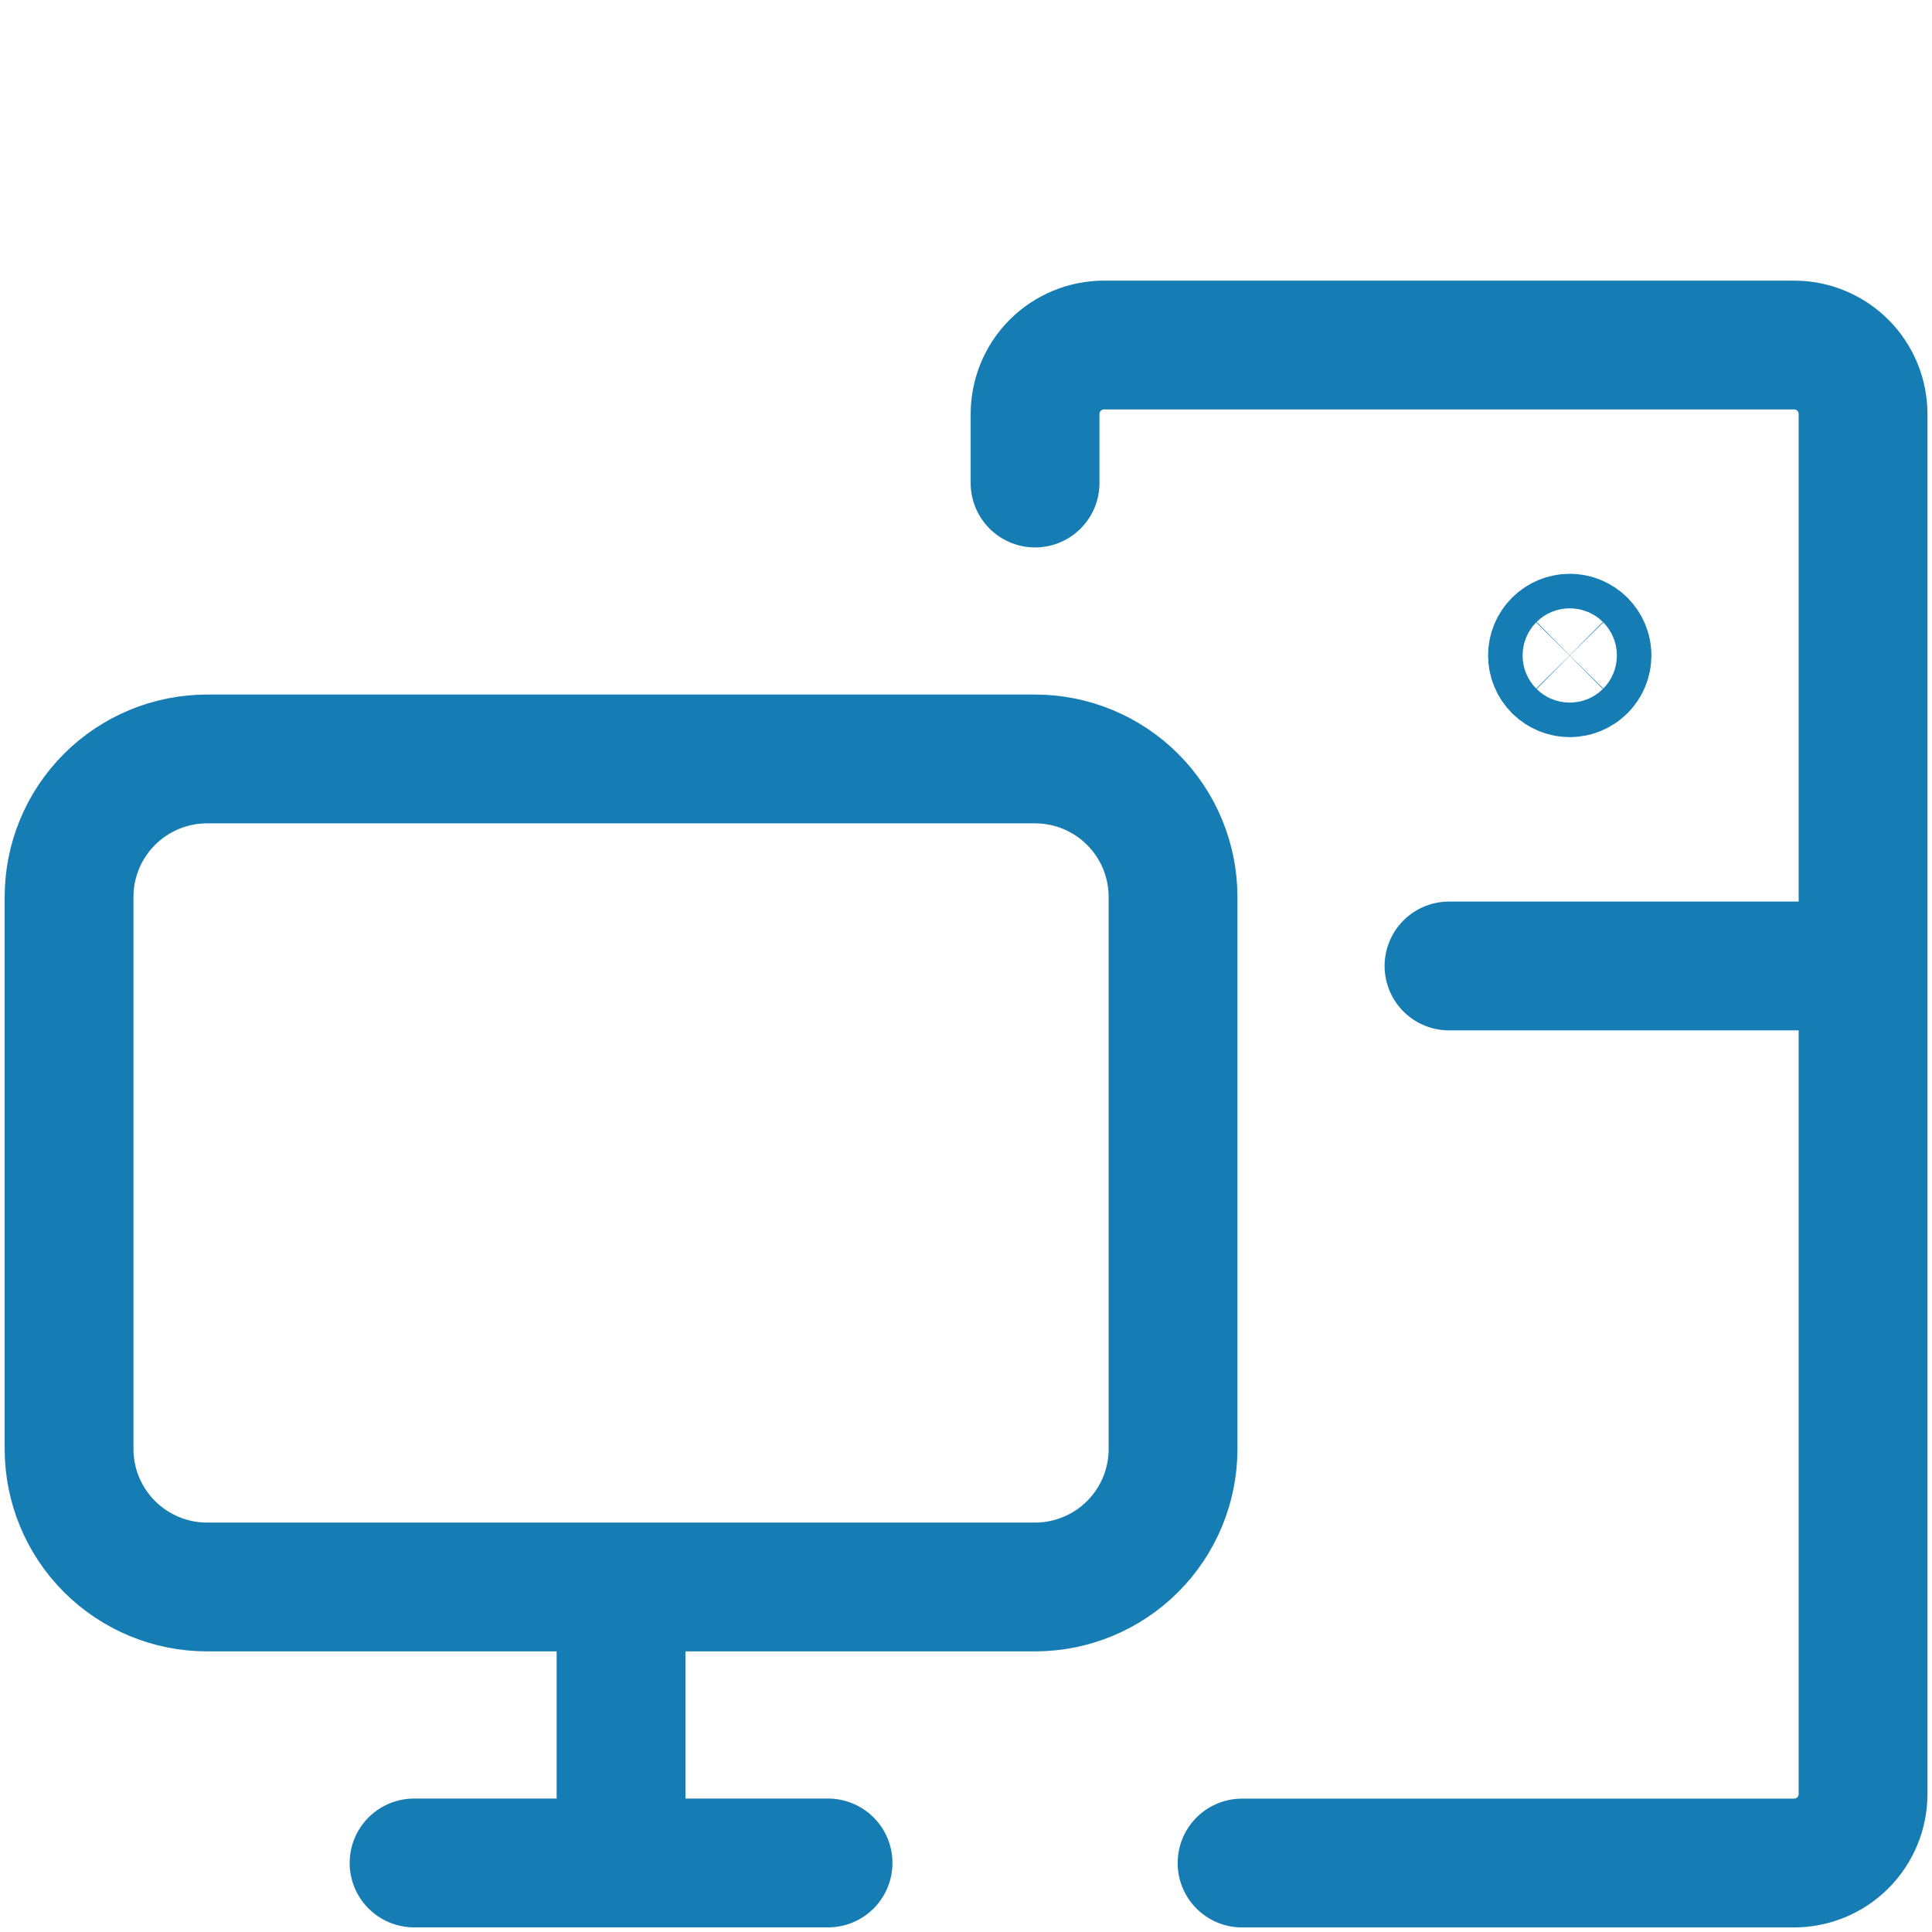
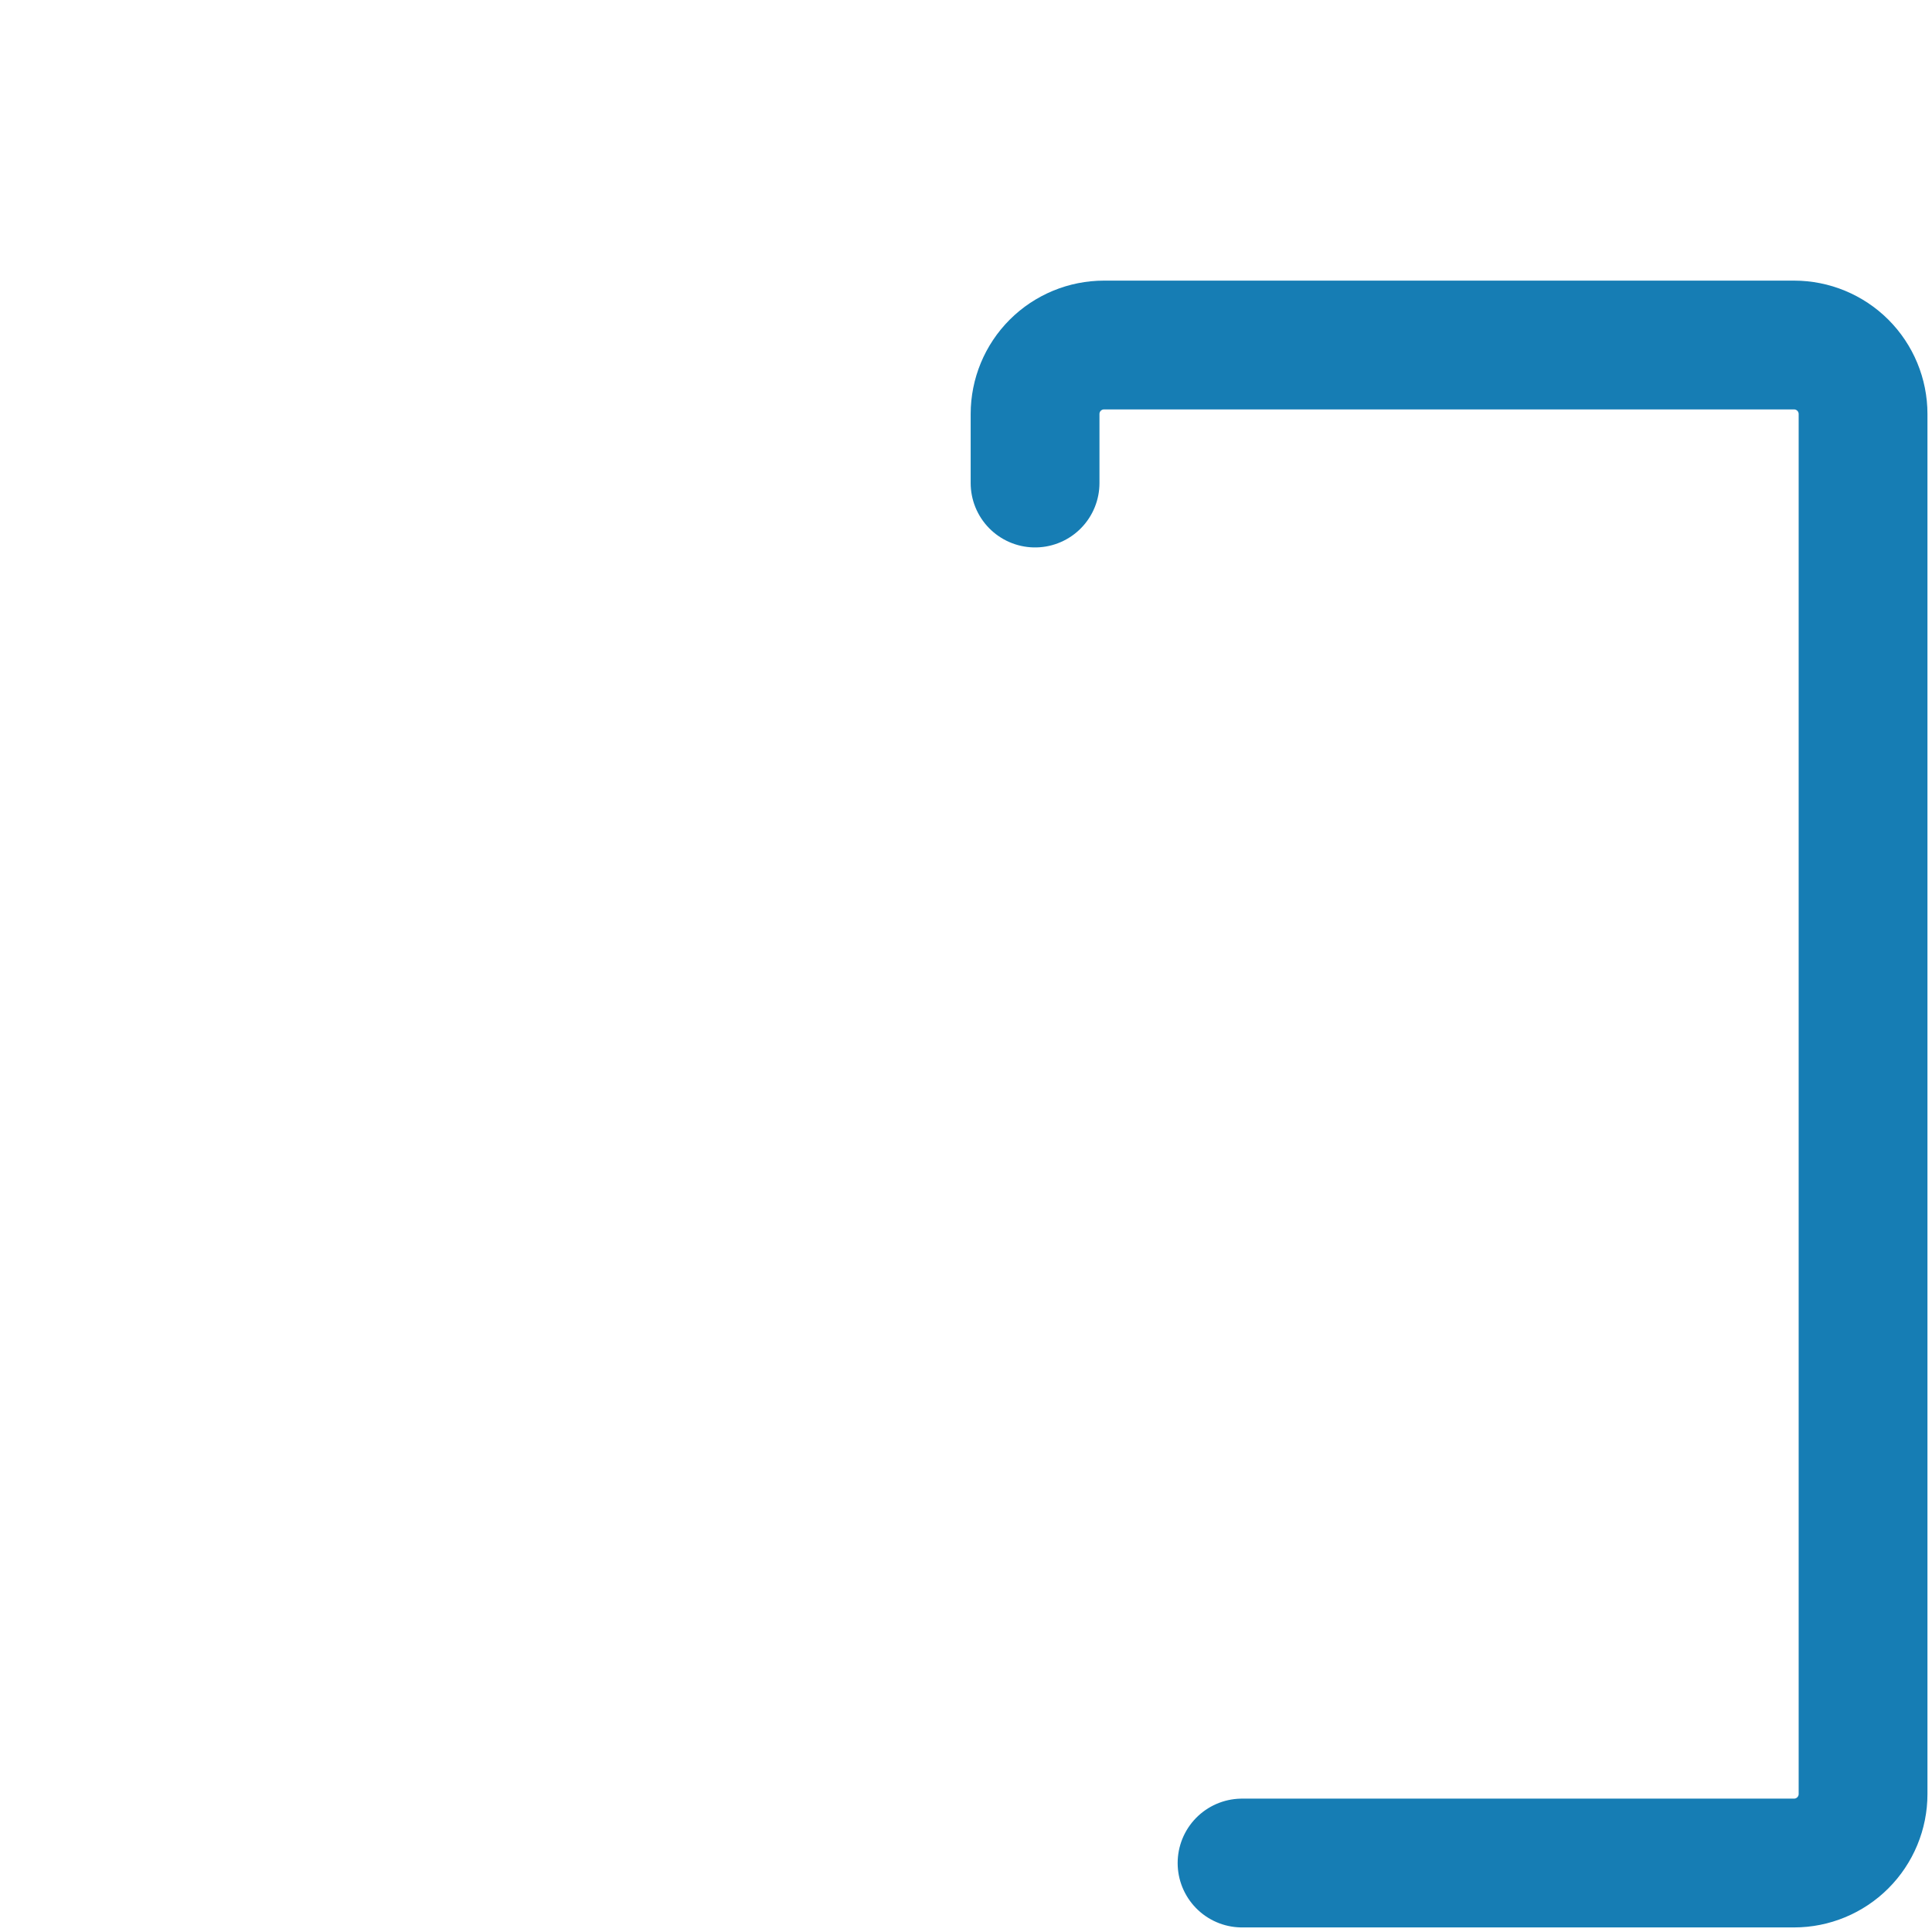
<svg xmlns="http://www.w3.org/2000/svg" width="60" height="60" viewBox="0 0 60 60" fill="none">
-   <path d="M12.859 57.856H25.716M19.287 57.856V49.285M2.145 27.856V44.999C2.145 46.136 2.596 47.226 3.4 48.029C4.204 48.833 5.294 49.285 6.43 49.285H32.145C33.281 49.285 34.371 48.833 35.175 48.029C35.979 47.226 36.43 46.136 36.43 44.999V27.856C36.43 26.719 35.979 25.629 35.175 24.826C34.371 24.022 33.281 23.57 32.145 23.57H6.43C5.294 23.57 4.204 24.022 3.4 24.826C2.596 25.629 2.145 26.719 2.145 27.856Z" stroke="#167DB4" stroke-width="4" stroke-linecap="round" stroke-linejoin="round" />
  <path d="M32.145 15.001V12.858C32.145 12.289 32.37 11.744 32.772 11.342C33.174 10.941 33.719 10.715 34.287 10.715H55.716C56.284 10.715 56.829 10.941 57.231 11.342C57.633 11.744 57.859 12.289 57.859 12.858V55.715C57.859 56.283 57.633 56.828 57.231 57.23C56.829 57.632 56.284 57.858 55.716 57.858H38.573" stroke="#167DB4" stroke-width="4" stroke-linecap="round" stroke-linejoin="round" />
-   <path d="M45 29.999H57.857M48.75 20.892C48.608 20.892 48.472 20.835 48.371 20.735C48.271 20.634 48.214 20.498 48.214 20.356C48.214 20.214 48.271 20.078 48.371 19.977C48.472 19.877 48.608 19.82 48.75 19.82C48.892 19.82 49.028 19.877 49.129 19.977C49.229 20.078 49.286 20.214 49.286 20.356C49.286 20.498 49.229 20.634 49.129 20.735C49.028 20.835 48.892 20.892 48.75 20.892Z" stroke="#167DB4" stroke-width="4" stroke-linecap="round" stroke-linejoin="round" />
</svg>